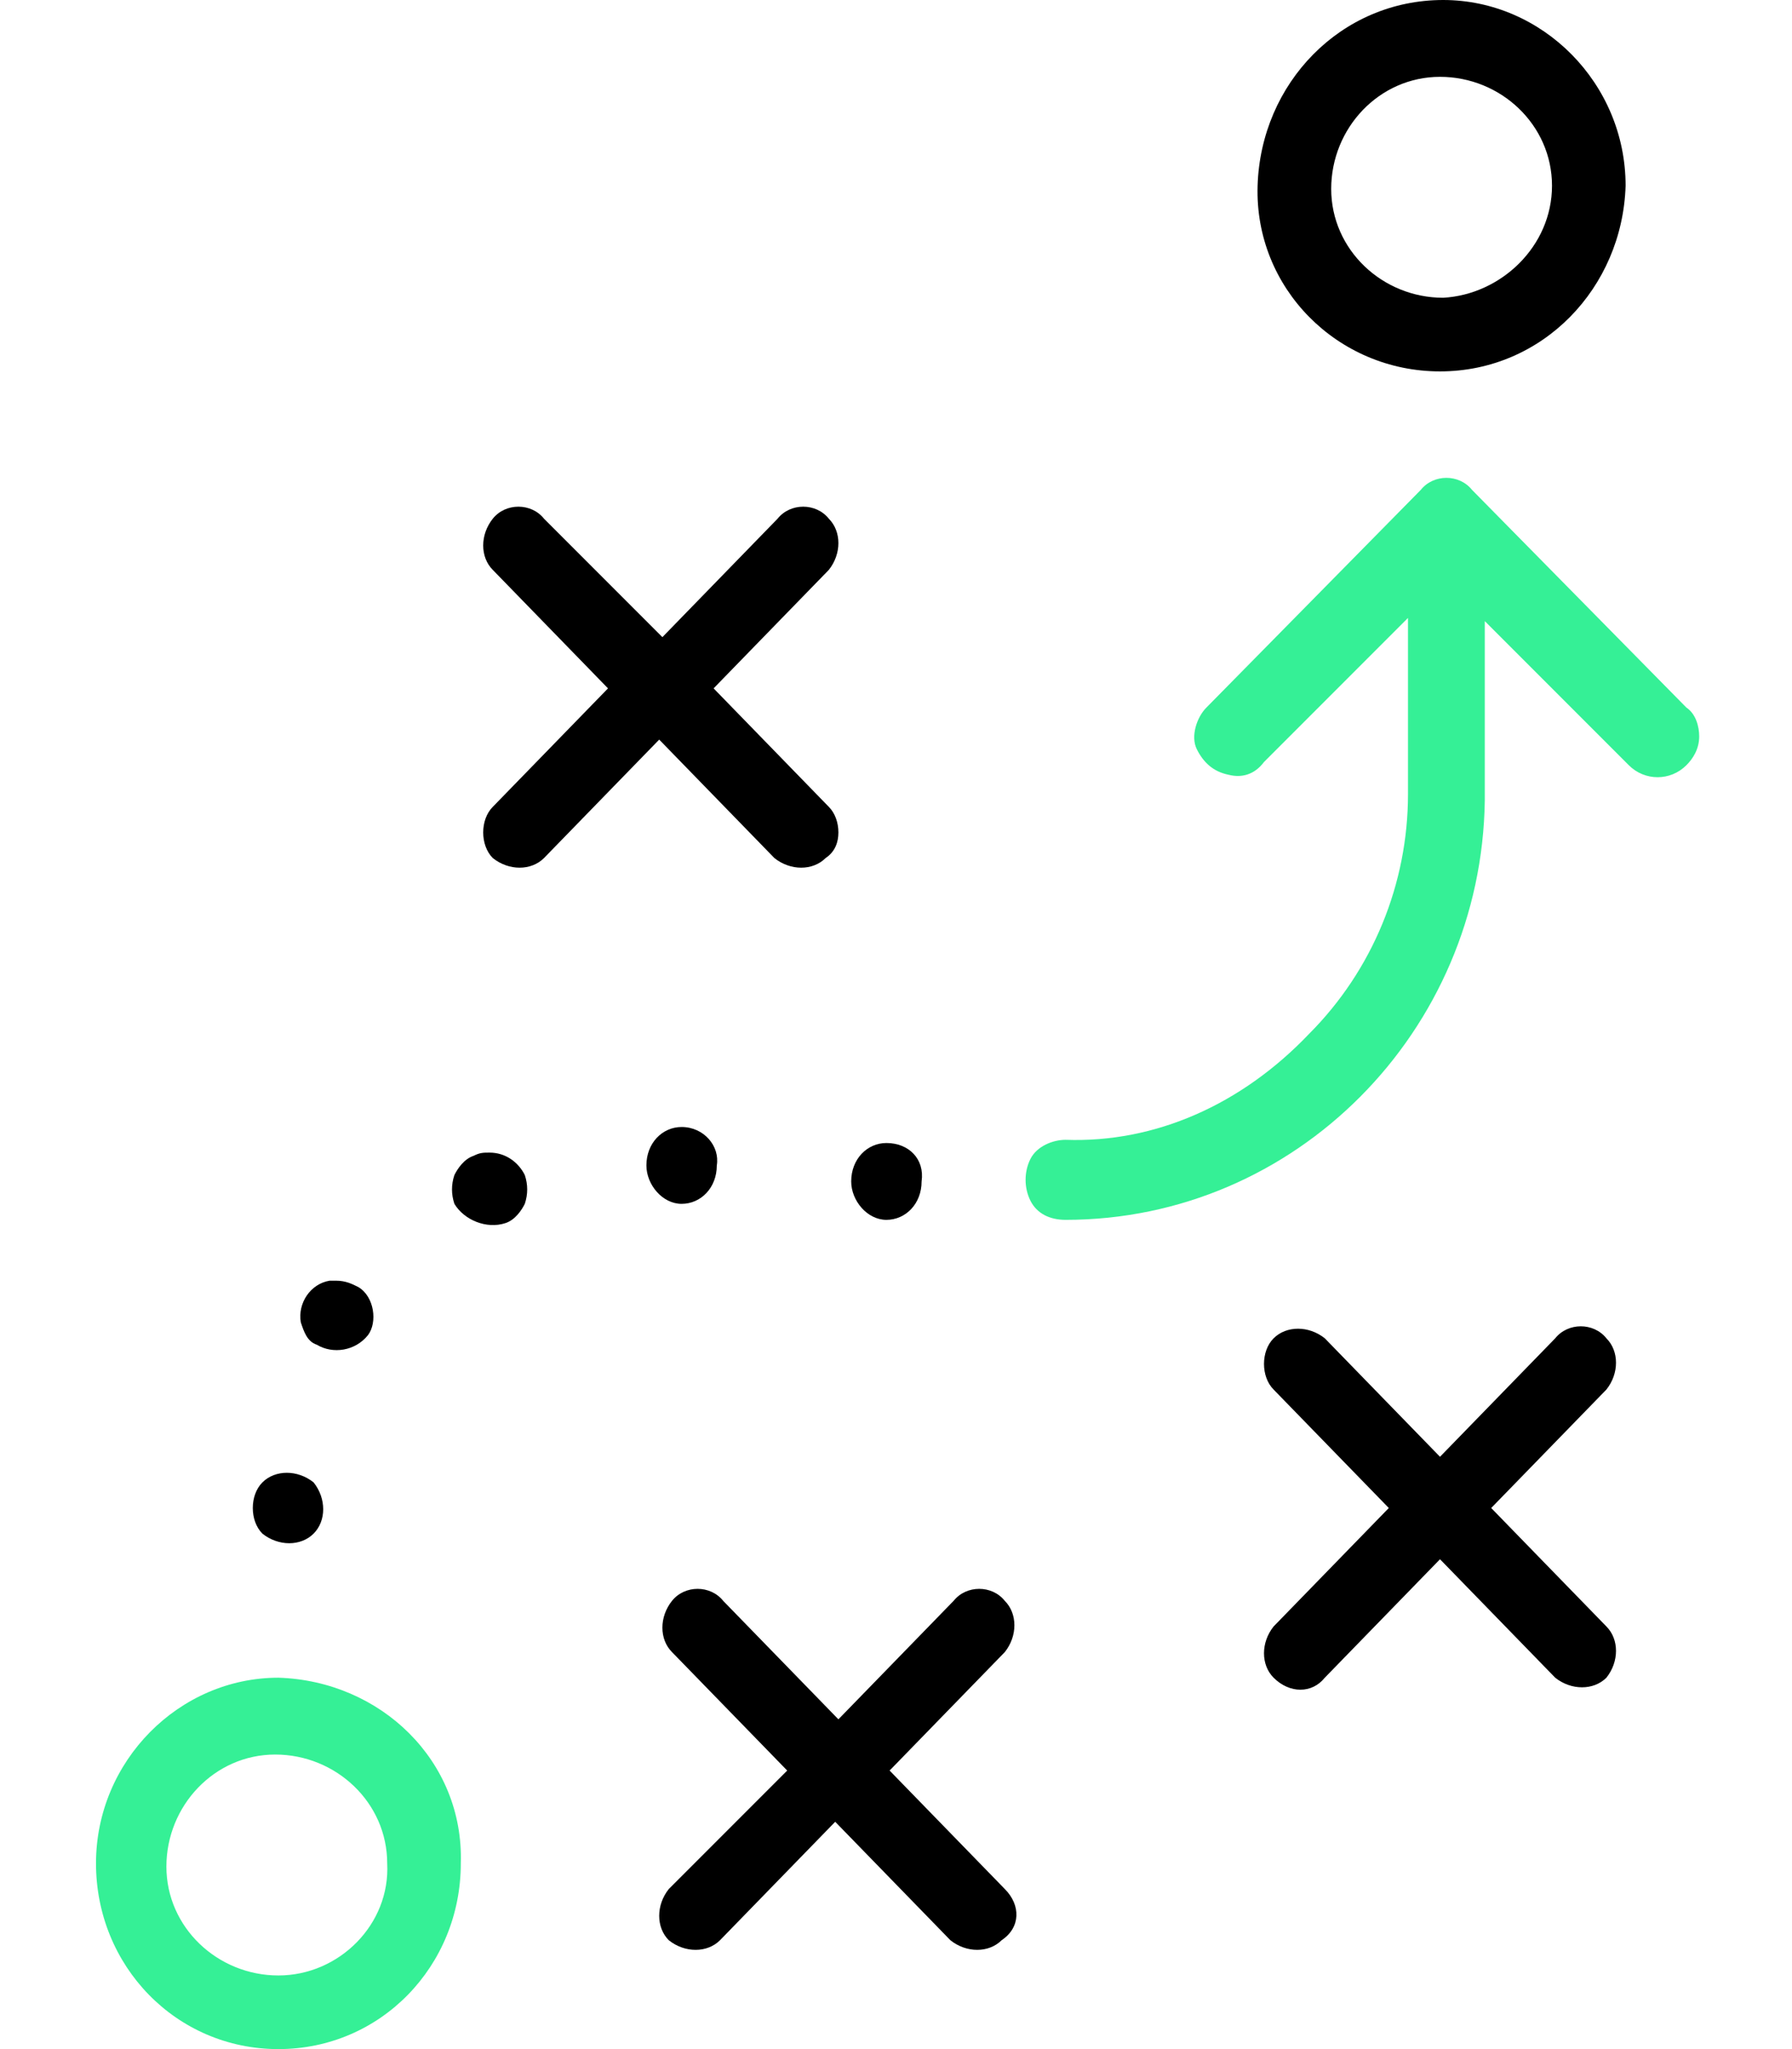
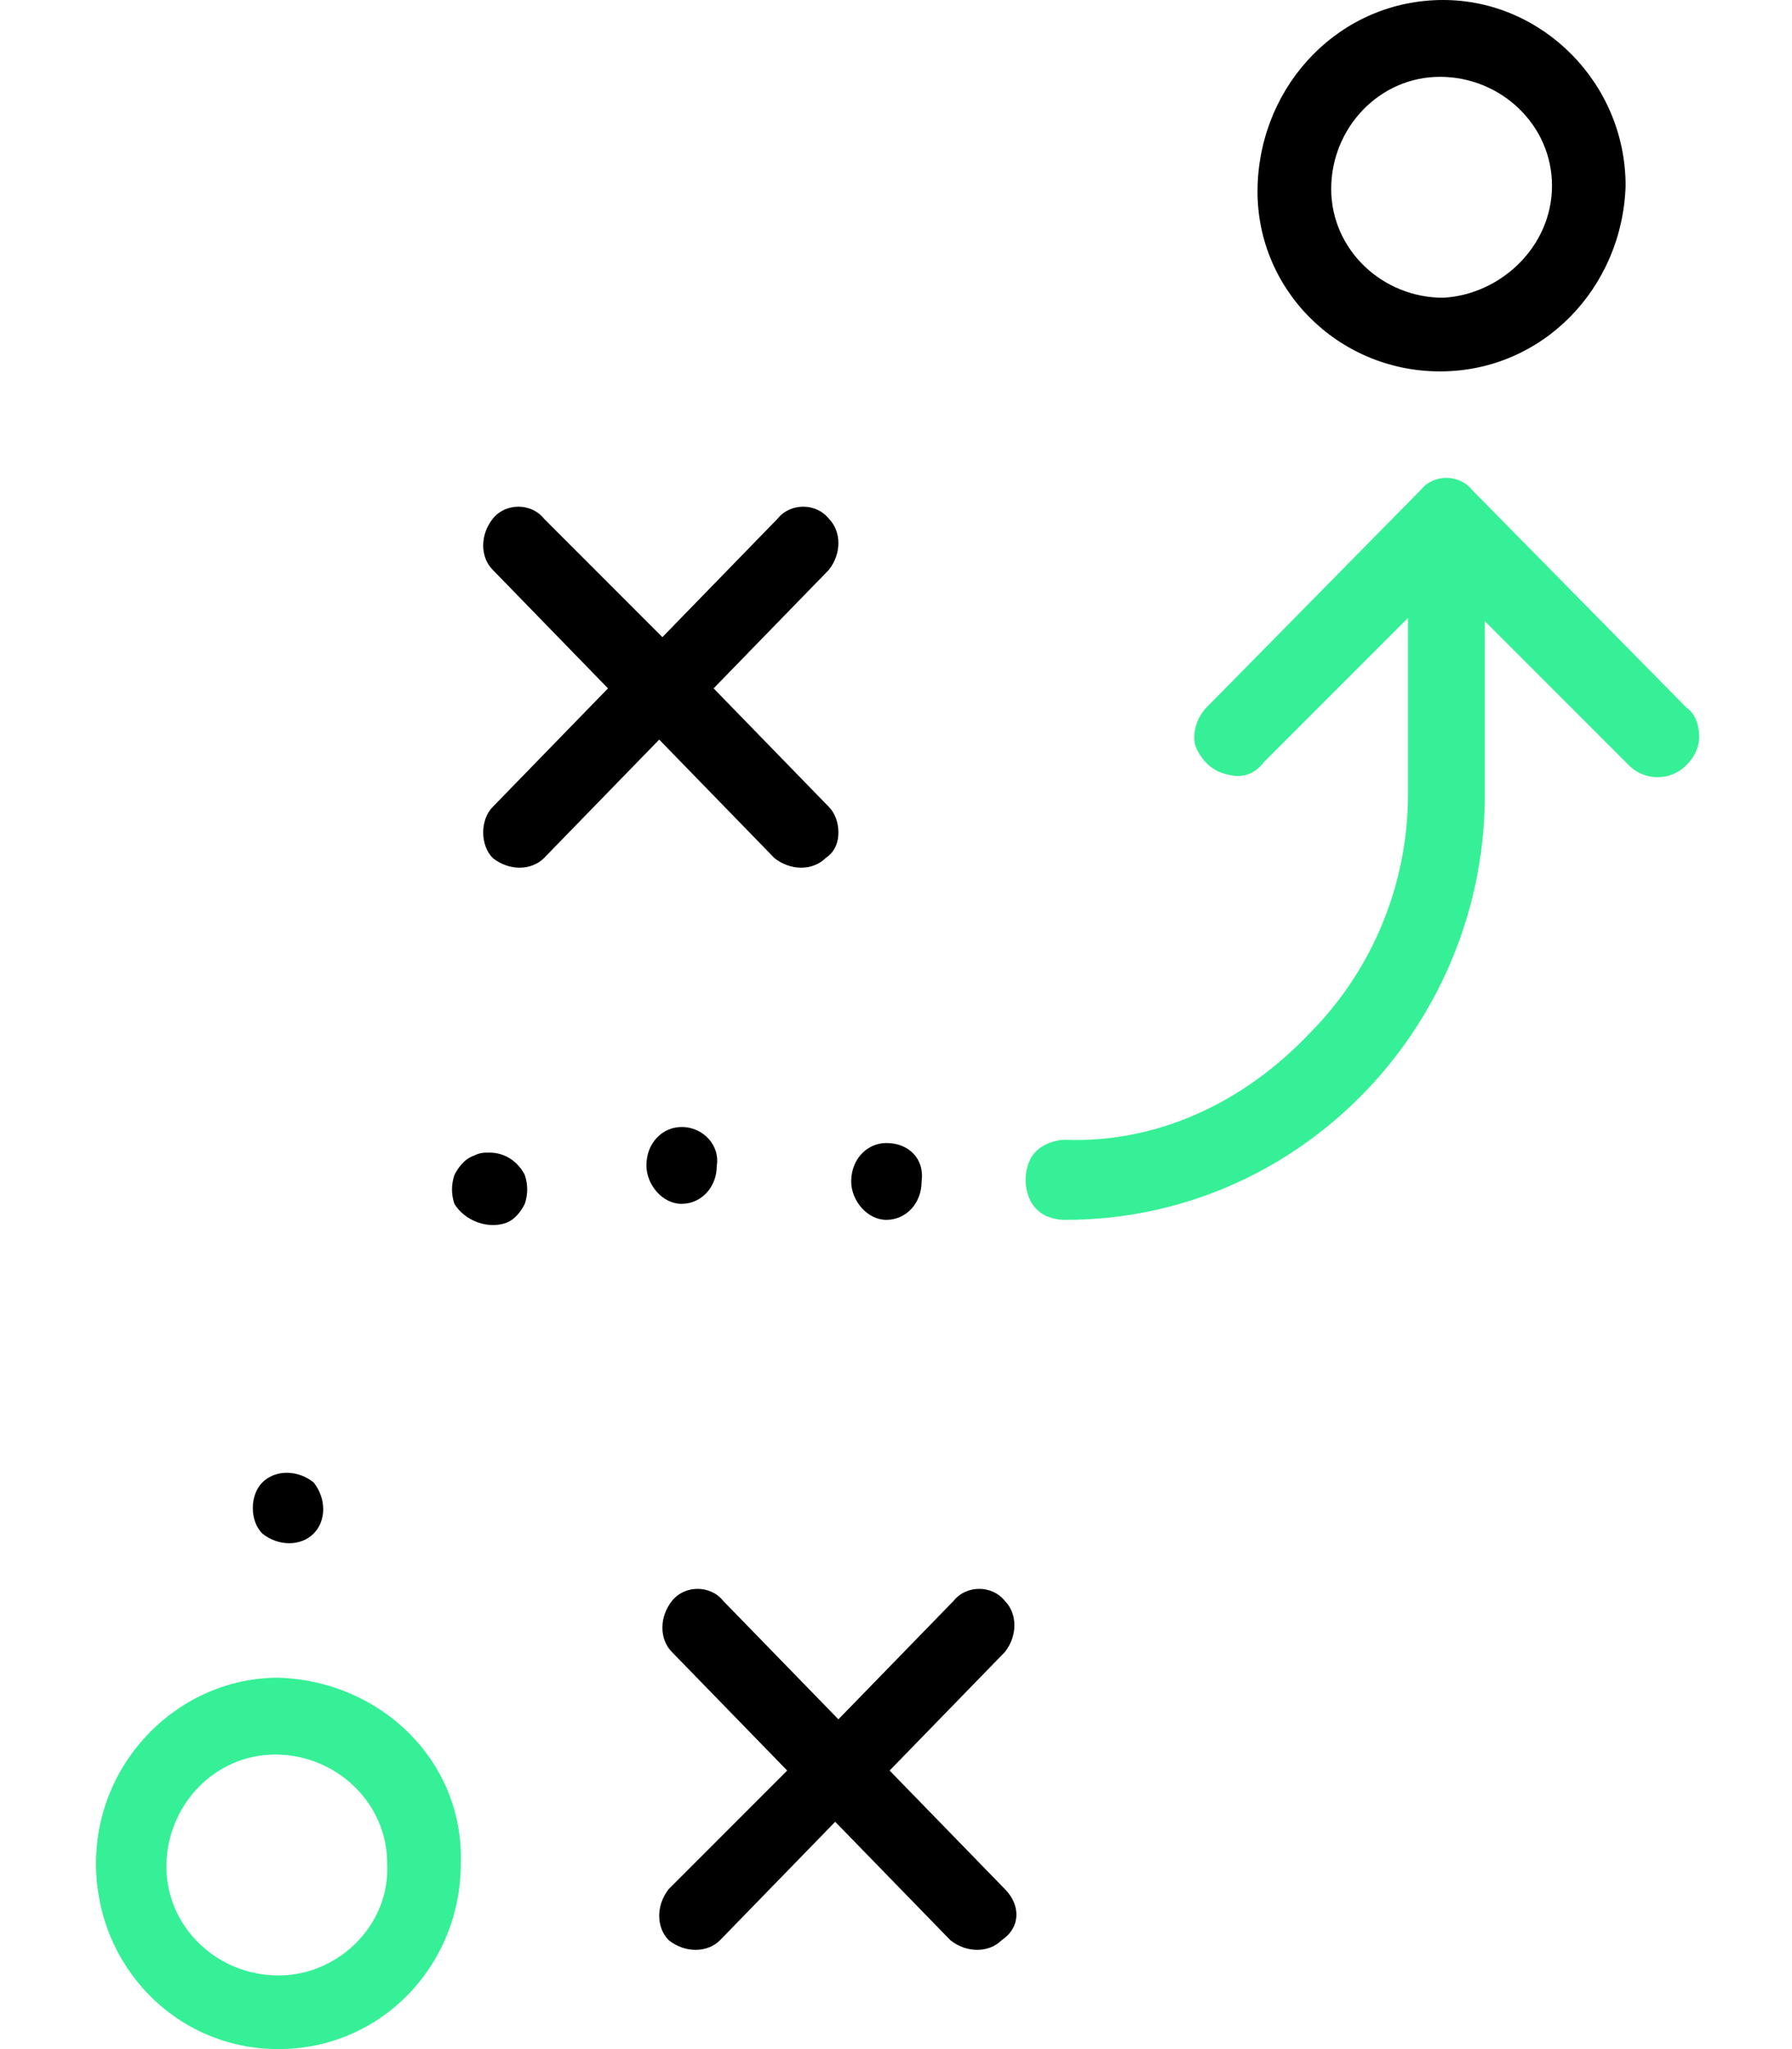
<svg xmlns="http://www.w3.org/2000/svg" version="1.1" id="strategy-planning" x="0px" y="0px" viewBox="0 0 56 64" style="enable-background:new 0 0 56 64;" xml:space="preserve">
  <style type="text/css">
	.st0{fill:#35F096;}
</style>
  <path id="Path_2769" d="M45.1,0c-3.2,0-5.7,2.6-5.8,5.8s2.5,5.8,5.7,5.8c3.2,0,5.7-2.6,5.8-5.8v0C50.8,2.6,48.2,0,45.1,0z M45.1,9.3  c-1.9,0-3.5-1.5-3.5-3.4c0-1.9,1.5-3.5,3.4-3.5c1.9,0,3.5,1.5,3.5,3.4c0,0,0,0,0,0v0C48.5,7.7,46.9,9.2,45.1,9.3L45.1,9.3z" />
  <path id="Path_2770" class="st0" d="M8.7,52.4C5.6,52.4,3,55,3,58.2C3,61.4,5.5,64,8.7,64c3.2,0,5.7-2.6,5.7-5.8v0  C14.5,55,11.9,52.5,8.7,52.4z M8.7,61.7c-1.9,0-3.5-1.5-3.5-3.4c0-1.9,1.5-3.5,3.4-3.5c1.9,0,3.5,1.5,3.5,3.4v0  C12.2,60.1,10.6,61.7,8.7,61.7z" />
  <path id="Path_2771" d="M26.2,26c0-0.3-0.1-0.6-0.3-0.8l-3.6-3.7l3.6-3.7c0.4-0.5,0.4-1.2,0-1.6c-0.4-0.5-1.2-0.5-1.6,0l-3.6,3.7  L17,16.2c-0.4-0.5-1.2-0.5-1.6,0c-0.4,0.5-0.4,1.2,0,1.6l3.6,3.7l-3.6,3.7c-0.4,0.4-0.4,1.2,0,1.6c0,0,0,0,0,0h0  c0.5,0.4,1.2,0.4,1.6,0l3.6-3.7l3.6,3.7c0.5,0.4,1.2,0.4,1.6,0C26.1,26.6,26.2,26.3,26.2,26z" />
-   <path id="Path_2772" d="M41.4,52.4l3.6-3.7l3.6,3.7c0.5,0.4,1.2,0.4,1.6,0c0.4-0.5,0.4-1.2,0-1.6l-3.6-3.7l3.6-3.7  c0.4-0.5,0.4-1.2,0-1.6c-0.4-0.5-1.2-0.5-1.6,0l0,0l0,0l-3.6,3.7l-3.6-3.7c-0.5-0.4-1.2-0.4-1.6,0c-0.4,0.4-0.4,1.2,0,1.6  c0,0,0,0,0,0l0,0l3.6,3.7l-3.6,3.7c-0.4,0.5-0.4,1.2,0,1.6C40.3,52.9,41,52.9,41.4,52.4z" />
  <path id="Path_2773" d="M31.4,59l-3.6-3.7l3.6-3.7c0.4-0.5,0.4-1.2,0-1.6c-0.4-0.5-1.2-0.5-1.6,0l0,0l-3.6,3.7l-3.6-3.7  c-0.4-0.5-1.2-0.5-1.6,0c-0.4,0.5-0.4,1.2,0,1.6l0,0l3.6,3.7L20.9,59c-0.4,0.5-0.4,1.2,0,1.6c0.5,0.4,1.2,0.4,1.6,0l3.6-3.7l3.6,3.7  c0.5,0.4,1.2,0.4,1.6,0C31.9,60.2,31.9,59.5,31.4,59z" />
  <path id="Path_2774" d="M21.3,35.2c-0.6,0-1.1,0.5-1.1,1.2c0,0.6,0.5,1.2,1.1,1.2c0.6,0,1.1-0.5,1.1-1.2c0,0,0,0,0,0l0,0  C22.5,35.8,22,35.2,21.3,35.2z" />
-   <path id="Path_2775" d="M11.2,40.2C11,40.1,10.8,40,10.5,40c-0.1,0-0.2,0-0.2,0c-0.6,0.1-1,0.7-0.9,1.3c0.1,0.3,0.2,0.6,0.5,0.7l0,0  c0.5,0.3,1.2,0.2,1.6-0.3C11.8,41.3,11.7,40.5,11.2,40.2z" />
  <path id="Path_2776" d="M15.8,38.2c0.3-0.1,0.5-0.4,0.6-0.6c0.1-0.3,0.1-0.6,0-0.9c-0.2-0.4-0.6-0.7-1.1-0.7c-0.2,0-0.3,0-0.5,0.1  l0,0c-0.3,0.1-0.5,0.4-0.6,0.6c-0.1,0.3-0.1,0.6,0,0.9C14.5,38.1,15.2,38.4,15.8,38.2z" />
  <path id="Path_2777" d="M27.7,35.7c-0.6,0-1.1,0.5-1.1,1.2c0,0.6,0.5,1.2,1.1,1.2c0.6,0,1.1-0.5,1.1-1.2  C28.9,36.2,28.4,35.7,27.7,35.7C27.7,35.7,27.7,35.7,27.7,35.7z" />
  <path id="Path_2778" d="M9.8,46.3c-0.5-0.4-1.2-0.4-1.6,0c-0.4,0.4-0.4,1.2,0,1.6c0.5,0.4,1.2,0.4,1.6,0  C10.2,47.5,10.2,46.8,9.8,46.3z" />
  <path id="Path_2779" class="st0" d="M33.3,35.6c-0.4,0-0.9,0.2-1.1,0.6c-0.2,0.4-0.2,0.9,0,1.3c0.2,0.4,0.6,0.6,1.1,0.6  c7.2,0,13-5.9,13.1-13.1v-5.6l4.5,4.5c0.5,0.5,1.3,0.5,1.8,0c0.2-0.2,0.4-0.5,0.4-0.9c0-0.3-0.1-0.7-0.4-0.9l-6.7-6.8  c-0.4-0.5-1.2-0.5-1.6,0l-6.7,6.8c-0.3,0.3-0.5,0.9-0.3,1.3c0.2,0.4,0.5,0.7,1,0.8c0.4,0.1,0.8,0,1.1-0.4l4.5-4.5v5.5  c0,2.8-1.1,5.5-3.1,7.5C38.8,34.5,36.1,35.7,33.3,35.6L33.3,35.6z" />
</svg>